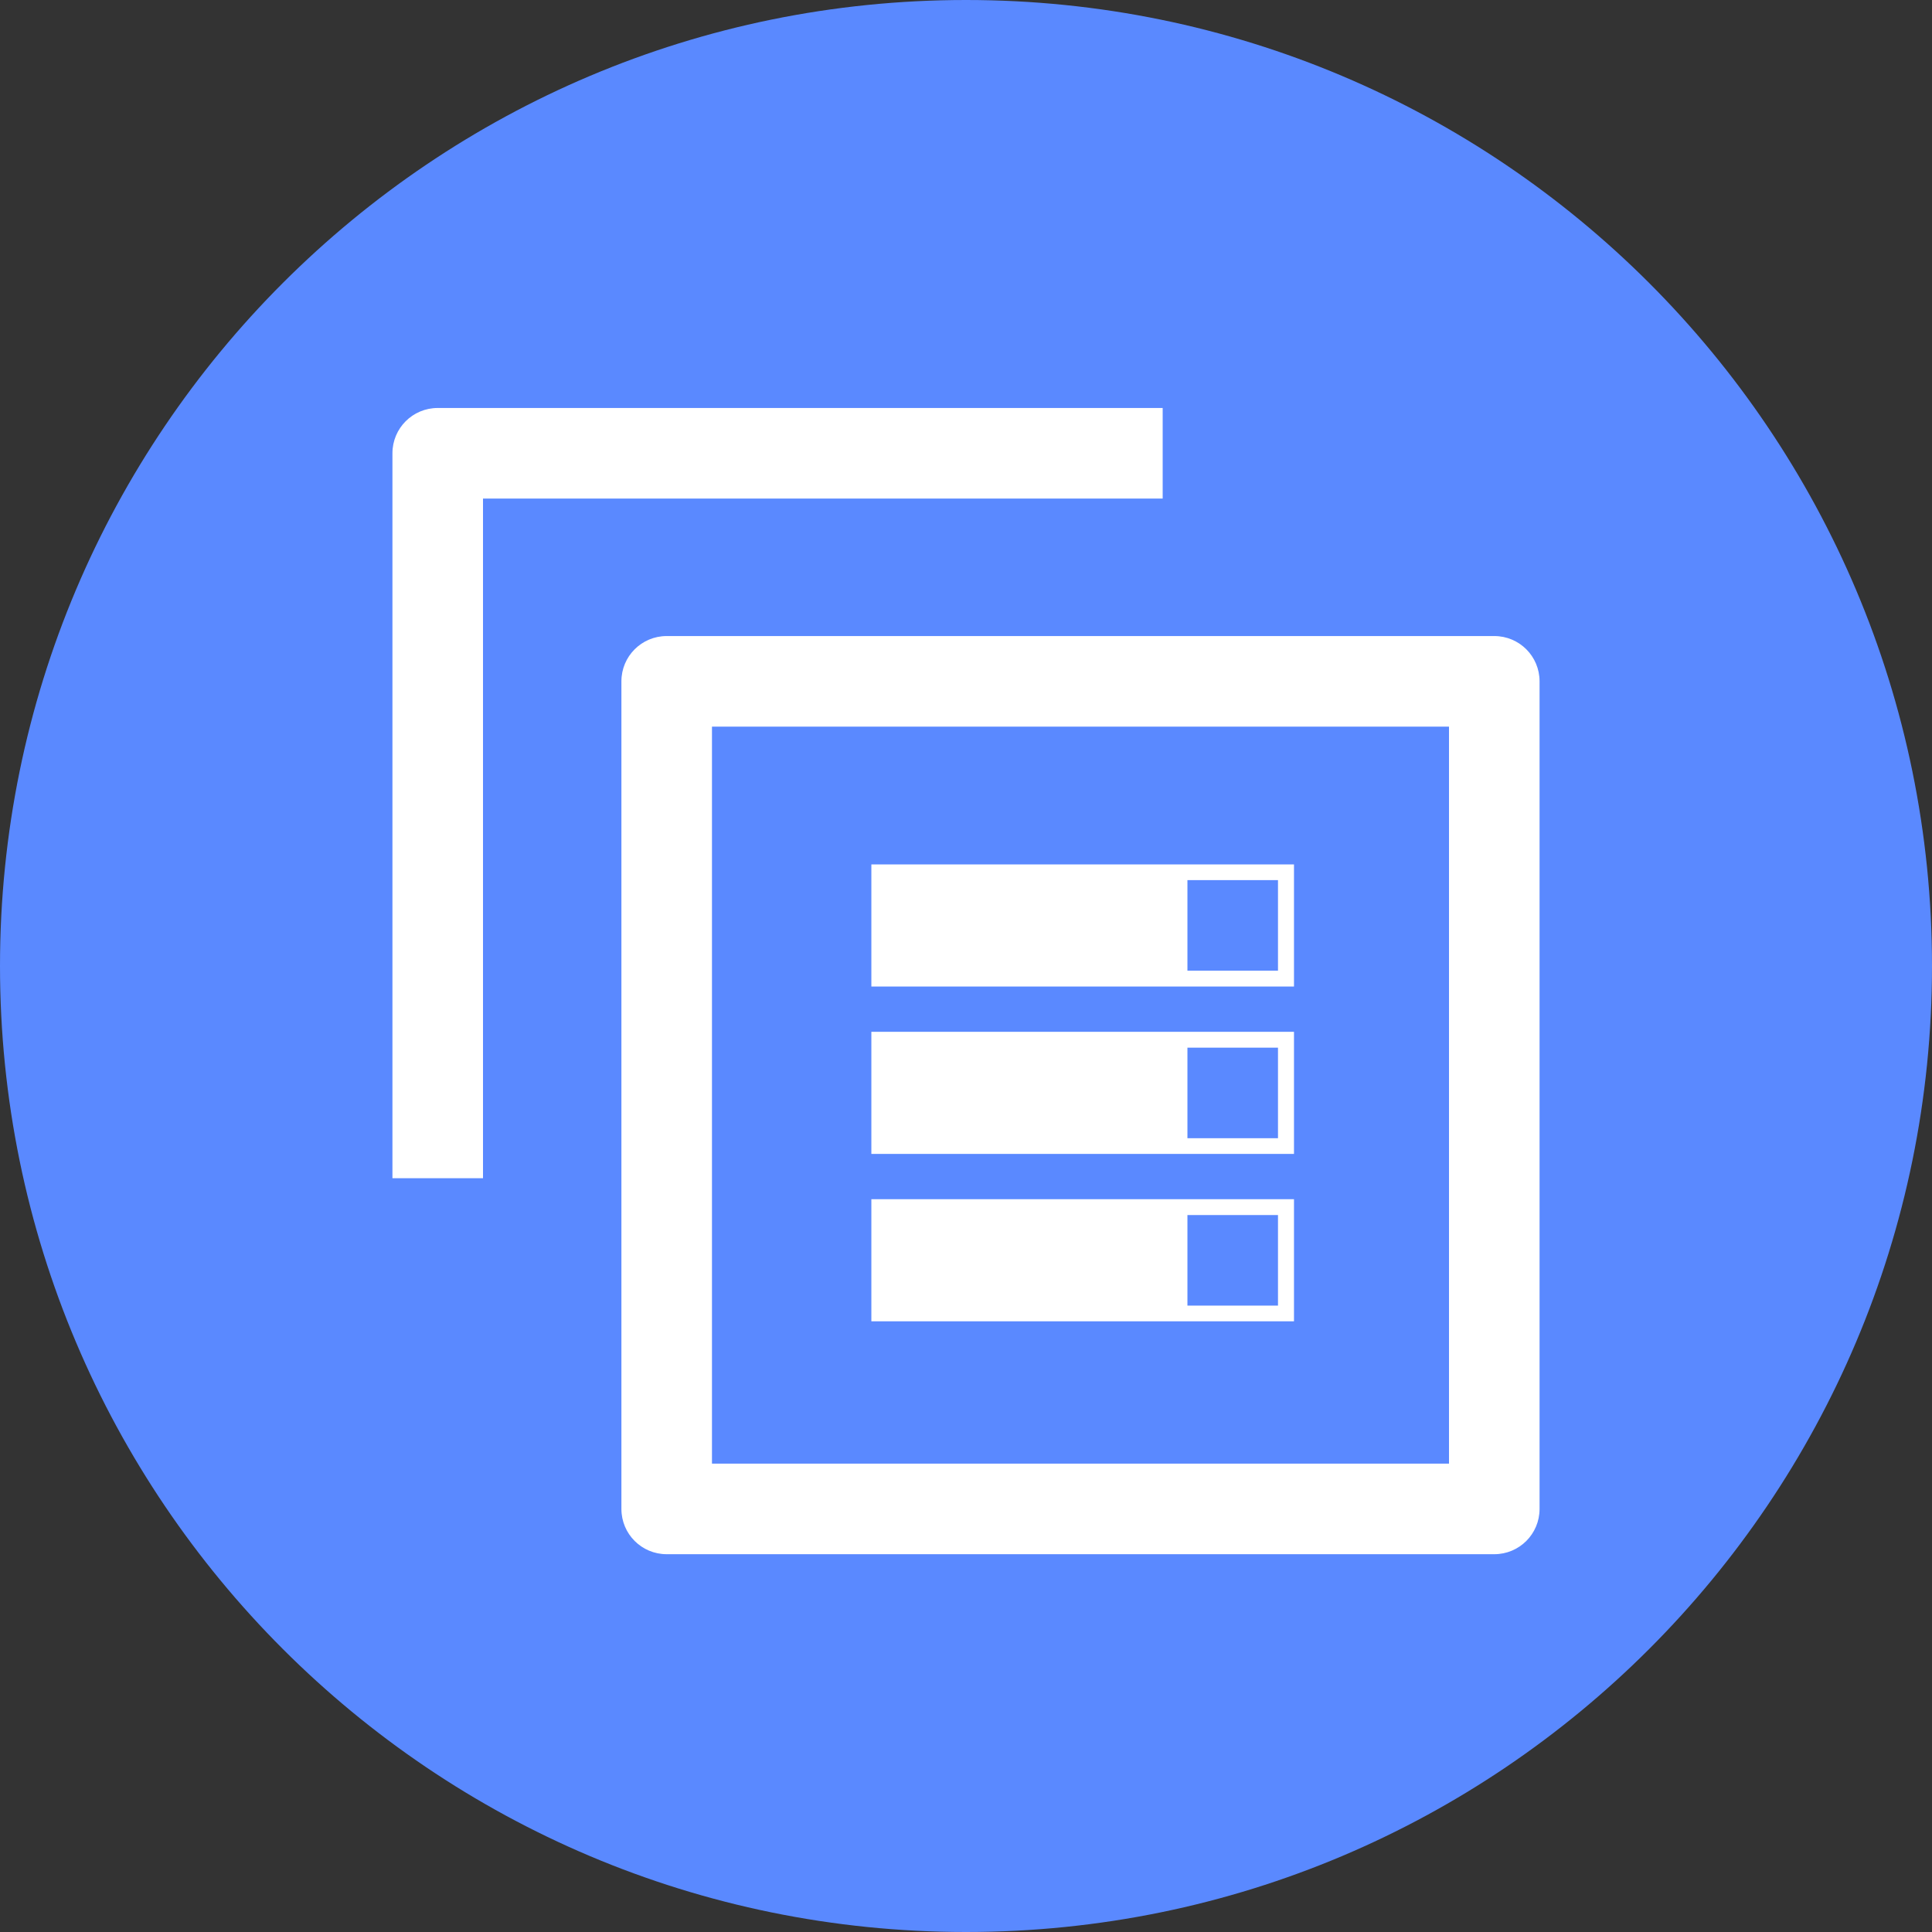
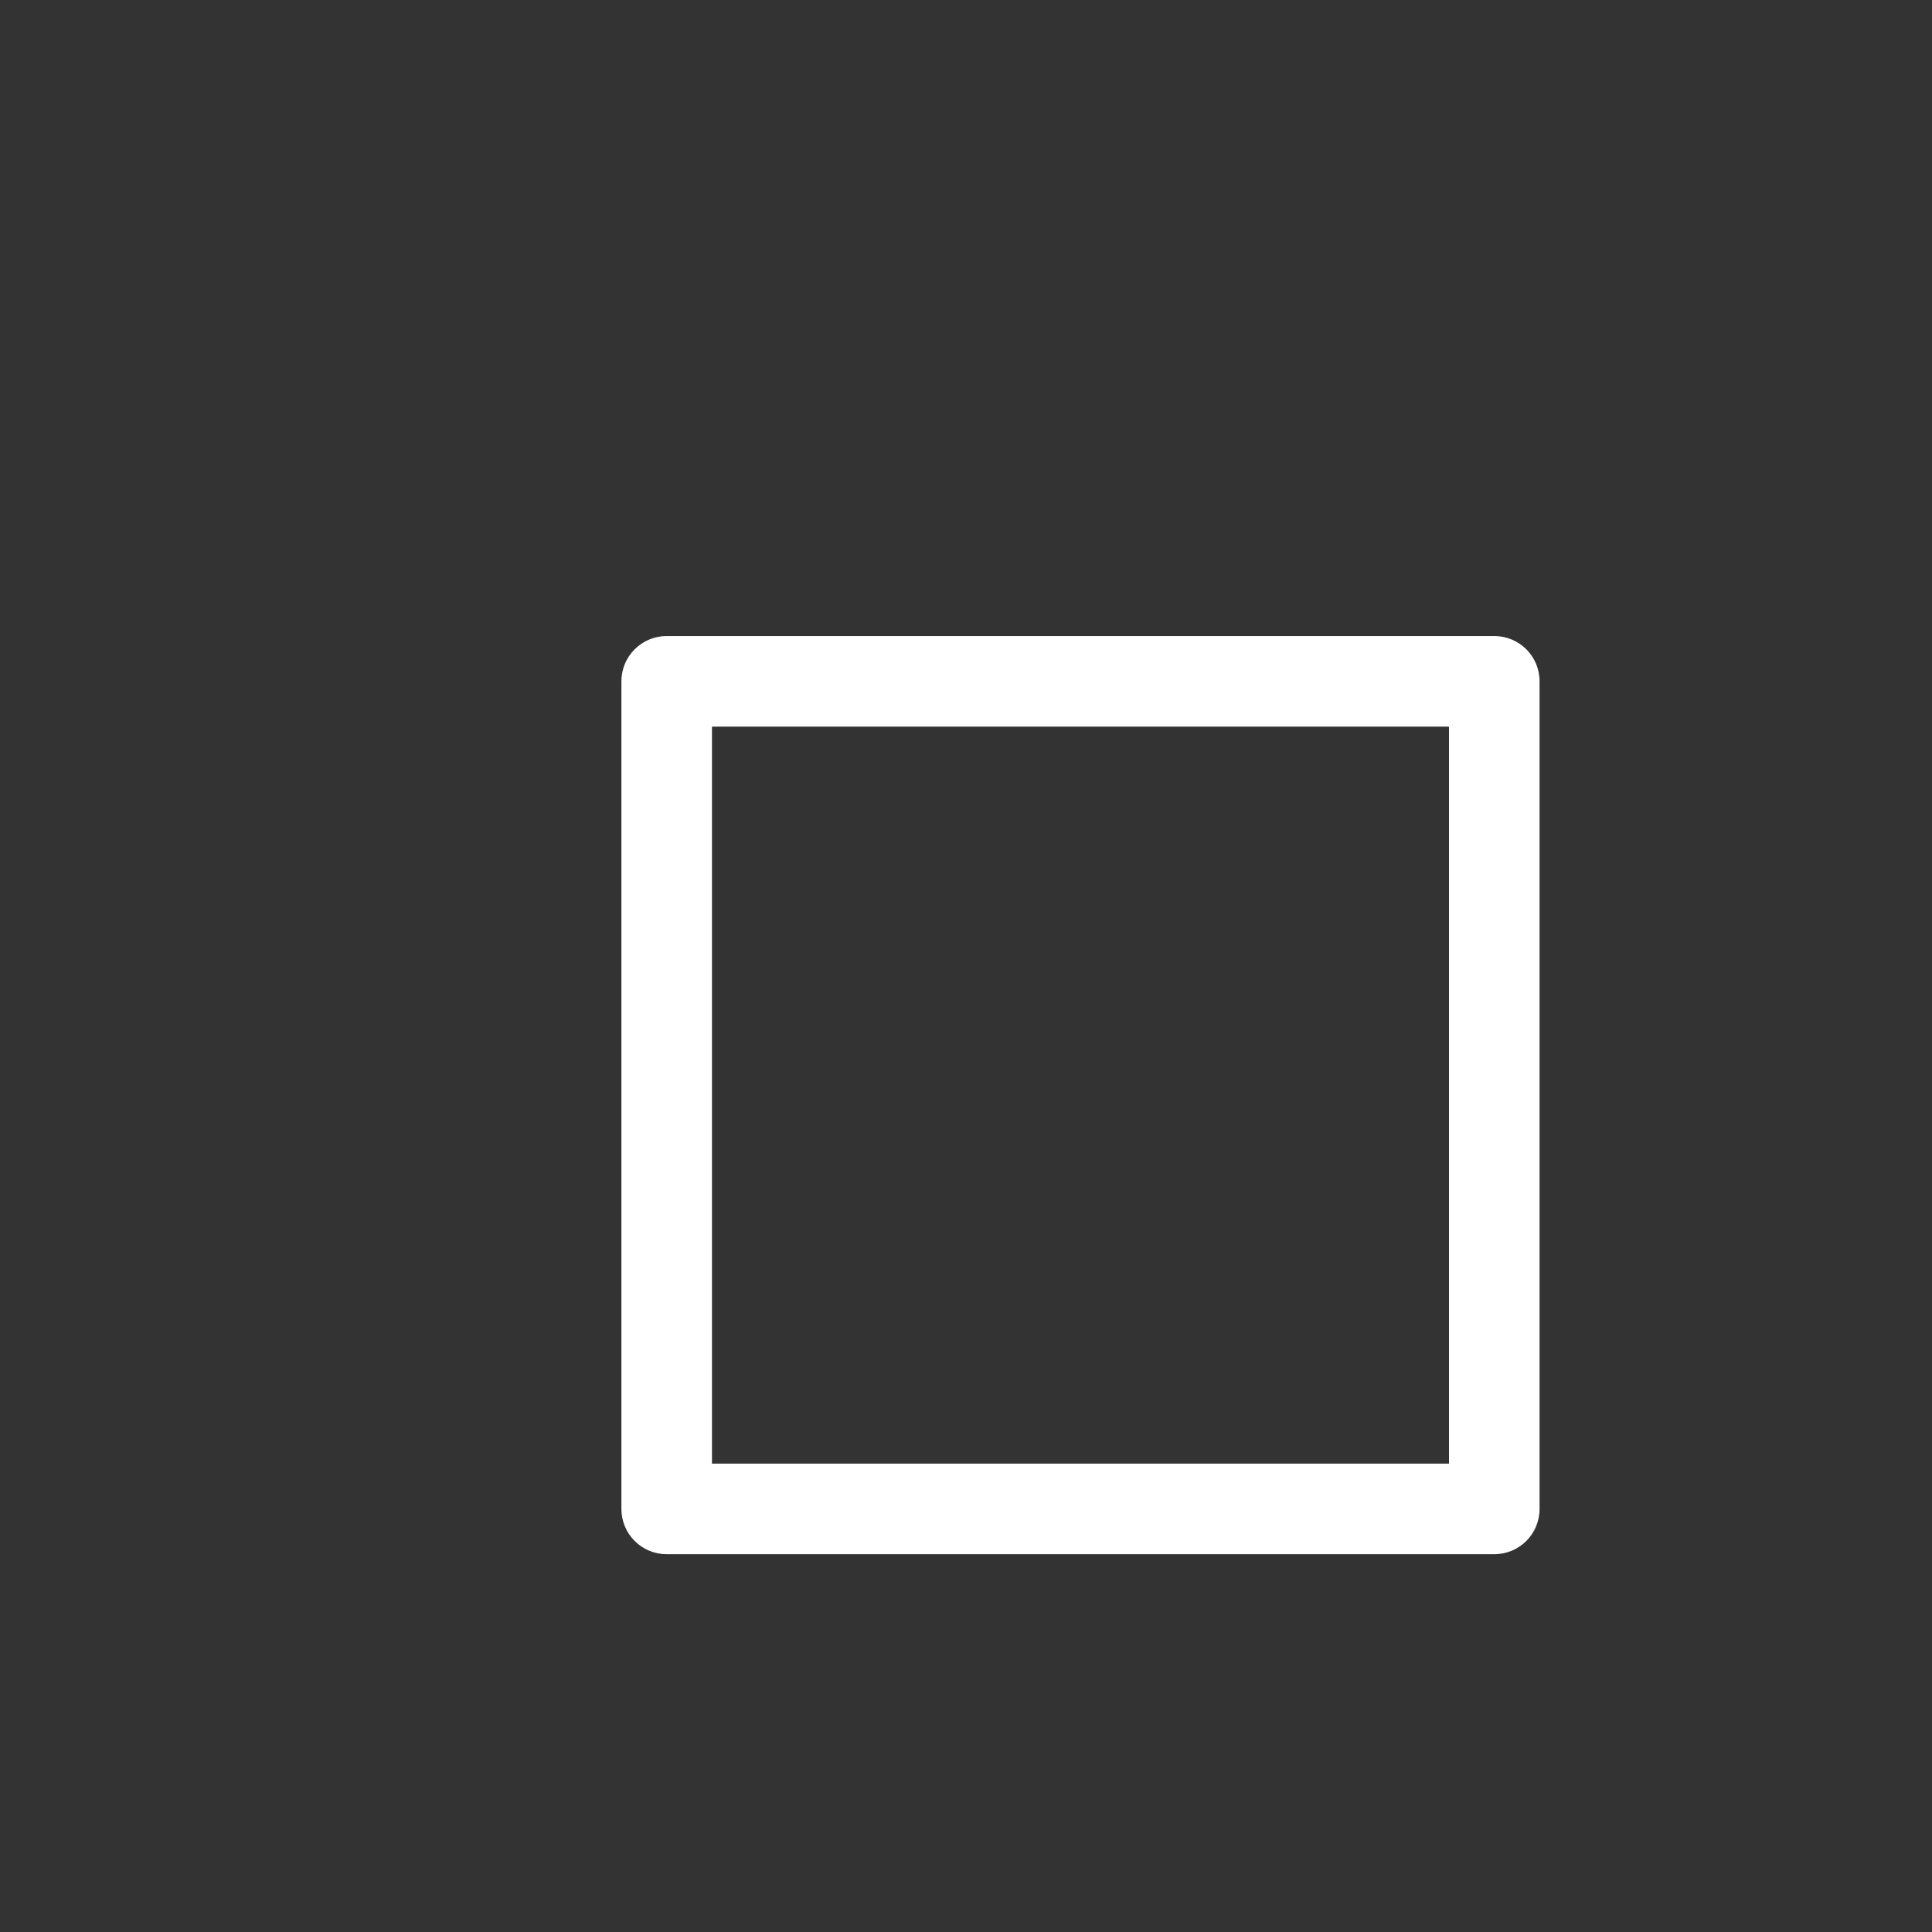
<svg xmlns="http://www.w3.org/2000/svg" t="1683597982310" class="icon" viewBox="0 0 1024 1024" version="1.1" p-id="6918" width="88" height="88">
  <rect x="0" y="0" width="1024" height="1024" fill="#333333" stroke="none" />
-   <path d="M1024 512c0 282.8-229.2 512-512 512S0 794.8 0 512 229.2 0 512 0s512 229.2 512 512" fill="#5A89FF" p-id="6919" />
-   <path d="M461.84 522.88h224v-64.72h-224v64.72z m215.52-8.4h-48v-48h48v48zM461.84 611.6h224v-64.72h-224v64.72z m215.52-8.32h-48v-48h48v48zM461.84 700.32h224v-64.72h-224v64.72z m215.52-8.32h-48v-48h48v48z" fill="#FFFFFF" p-id="6920" />
  <path d="M792 823.76H353.36c-13.28 0-24-10.72-24-24V361.12c0-13.28 10.72-24 24-24H792c13.28 0 24 10.72 24 24v438.64c0 13.28-10.72 24-24 24z m-414.64-48H768V385.12H377.36v390.64z" fill="#FFFFFF" p-id="6921" />
-   <path d="M256 624.48h-48V240.24c0-13.28 10.72-24 24-24h384.24v48H256v360.24z" fill="#FFFFFF" p-id="6922" />
</svg>